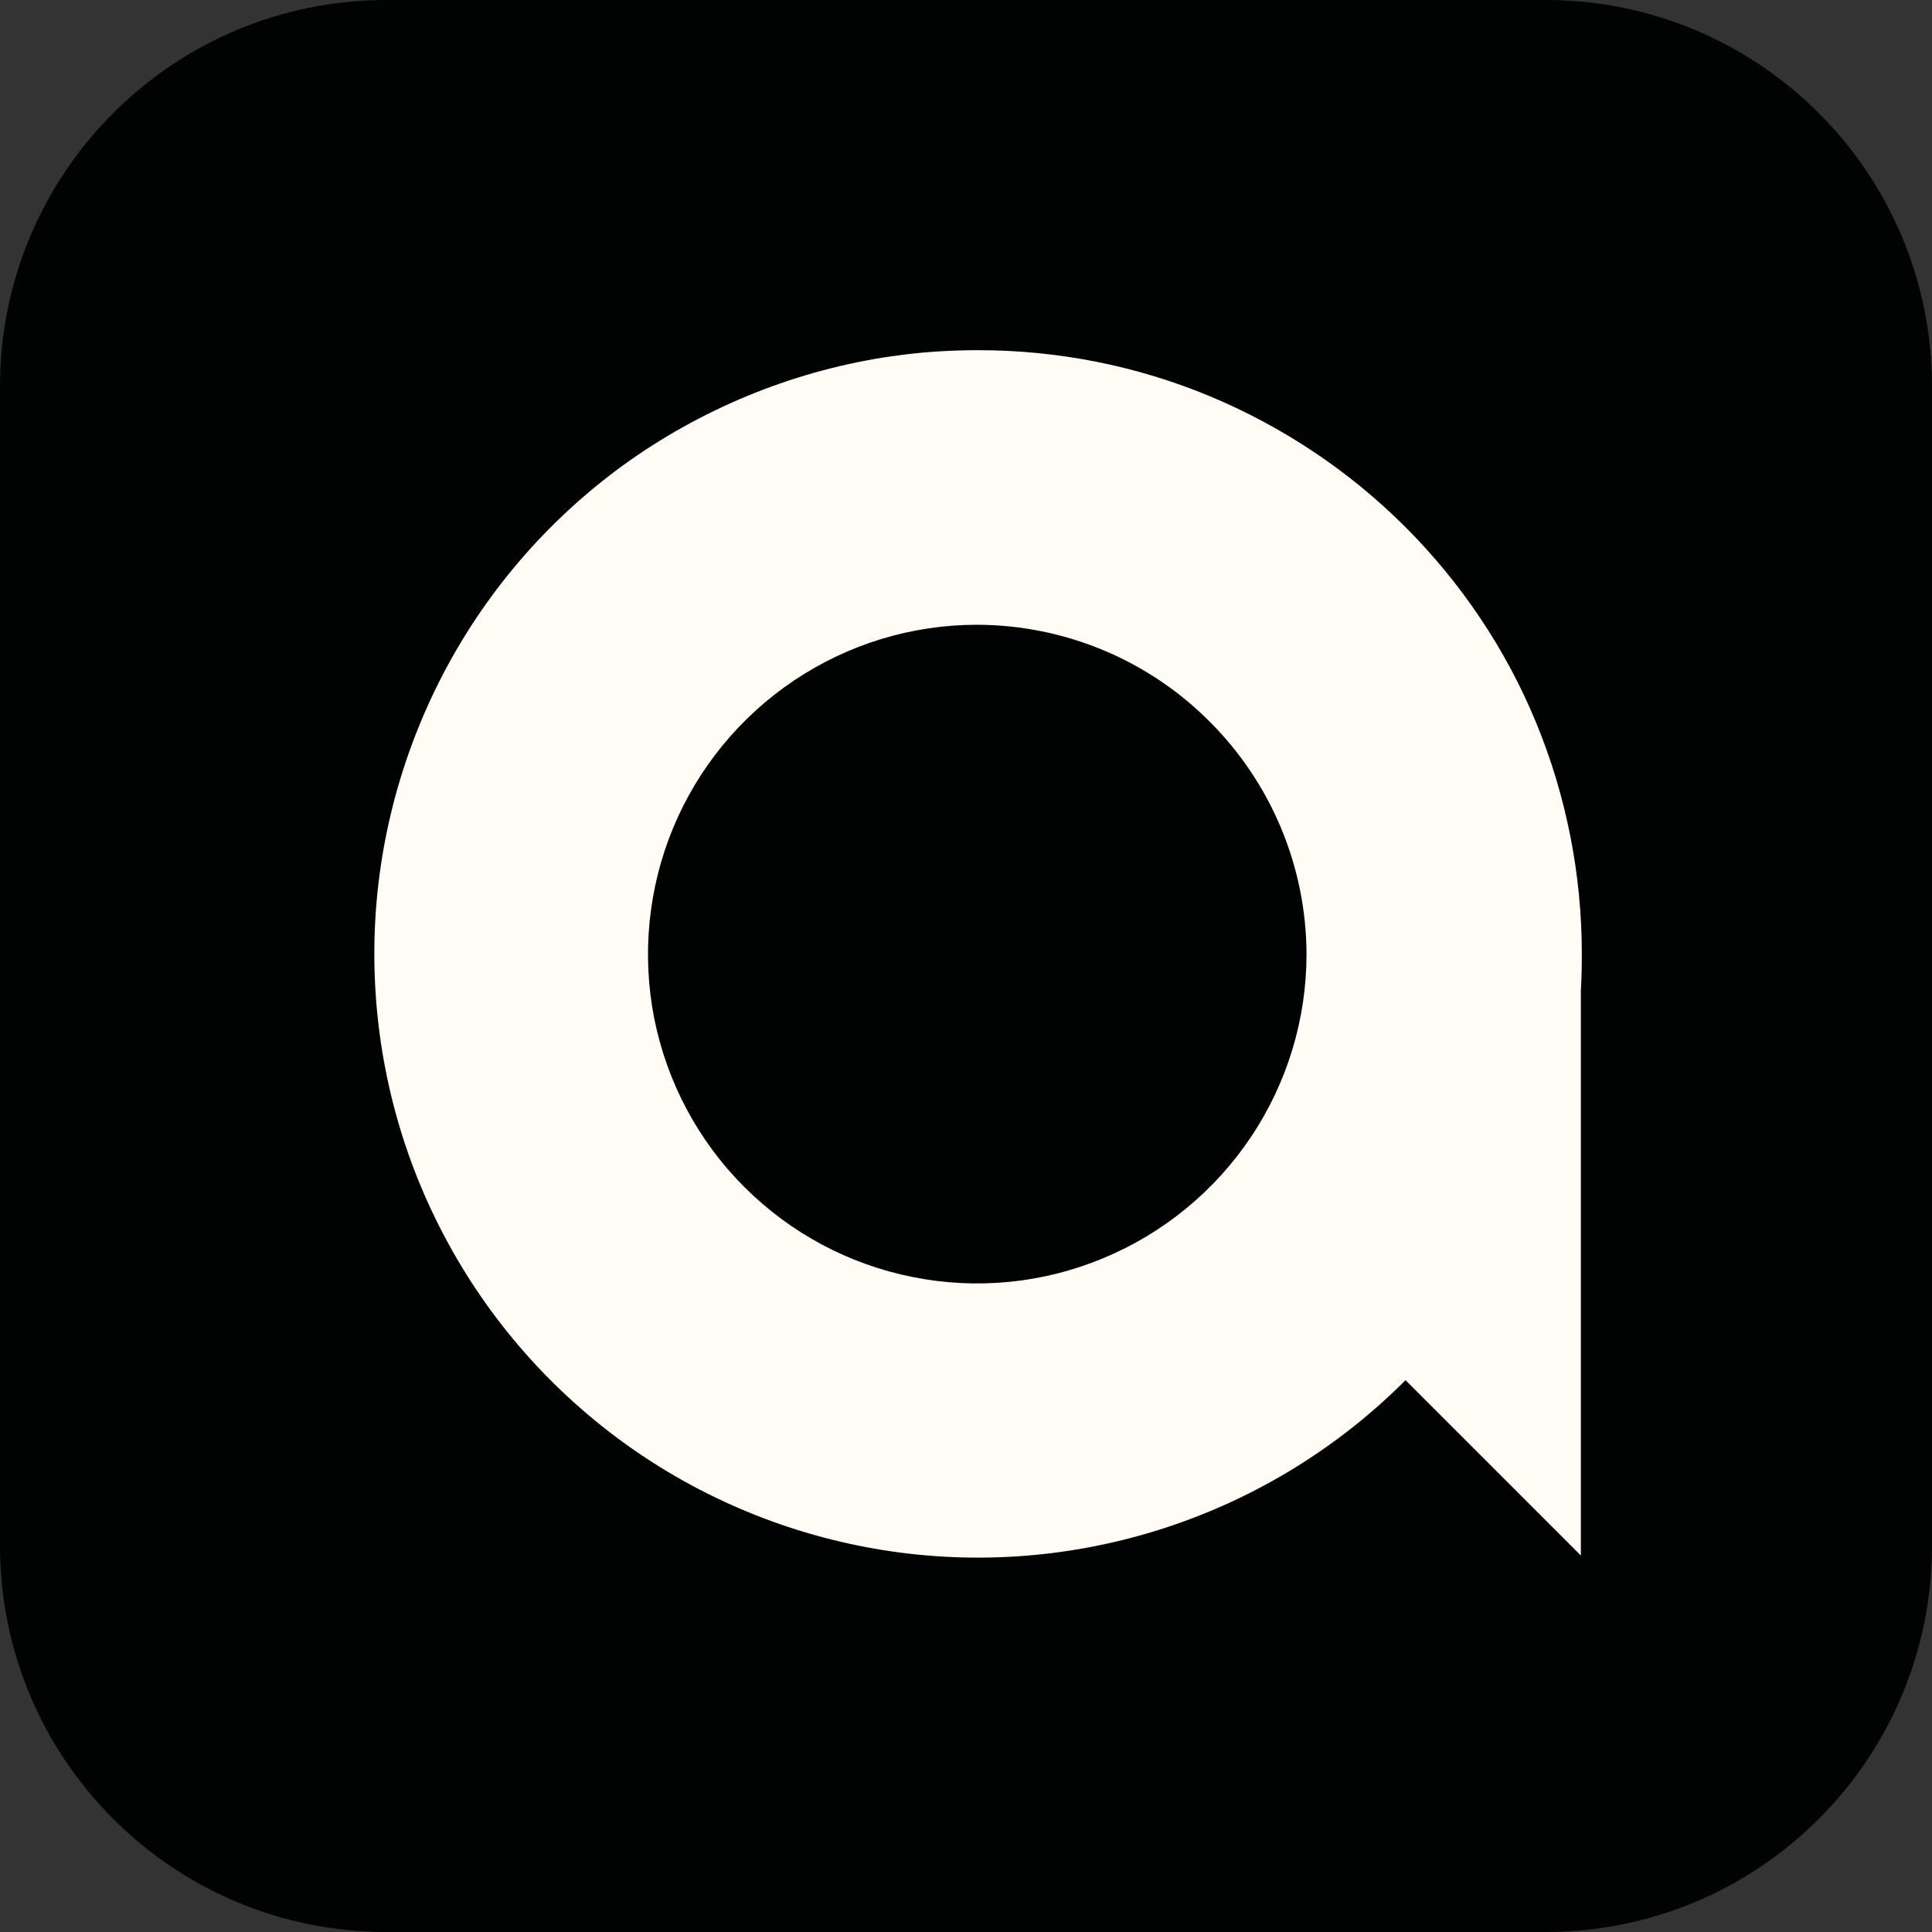
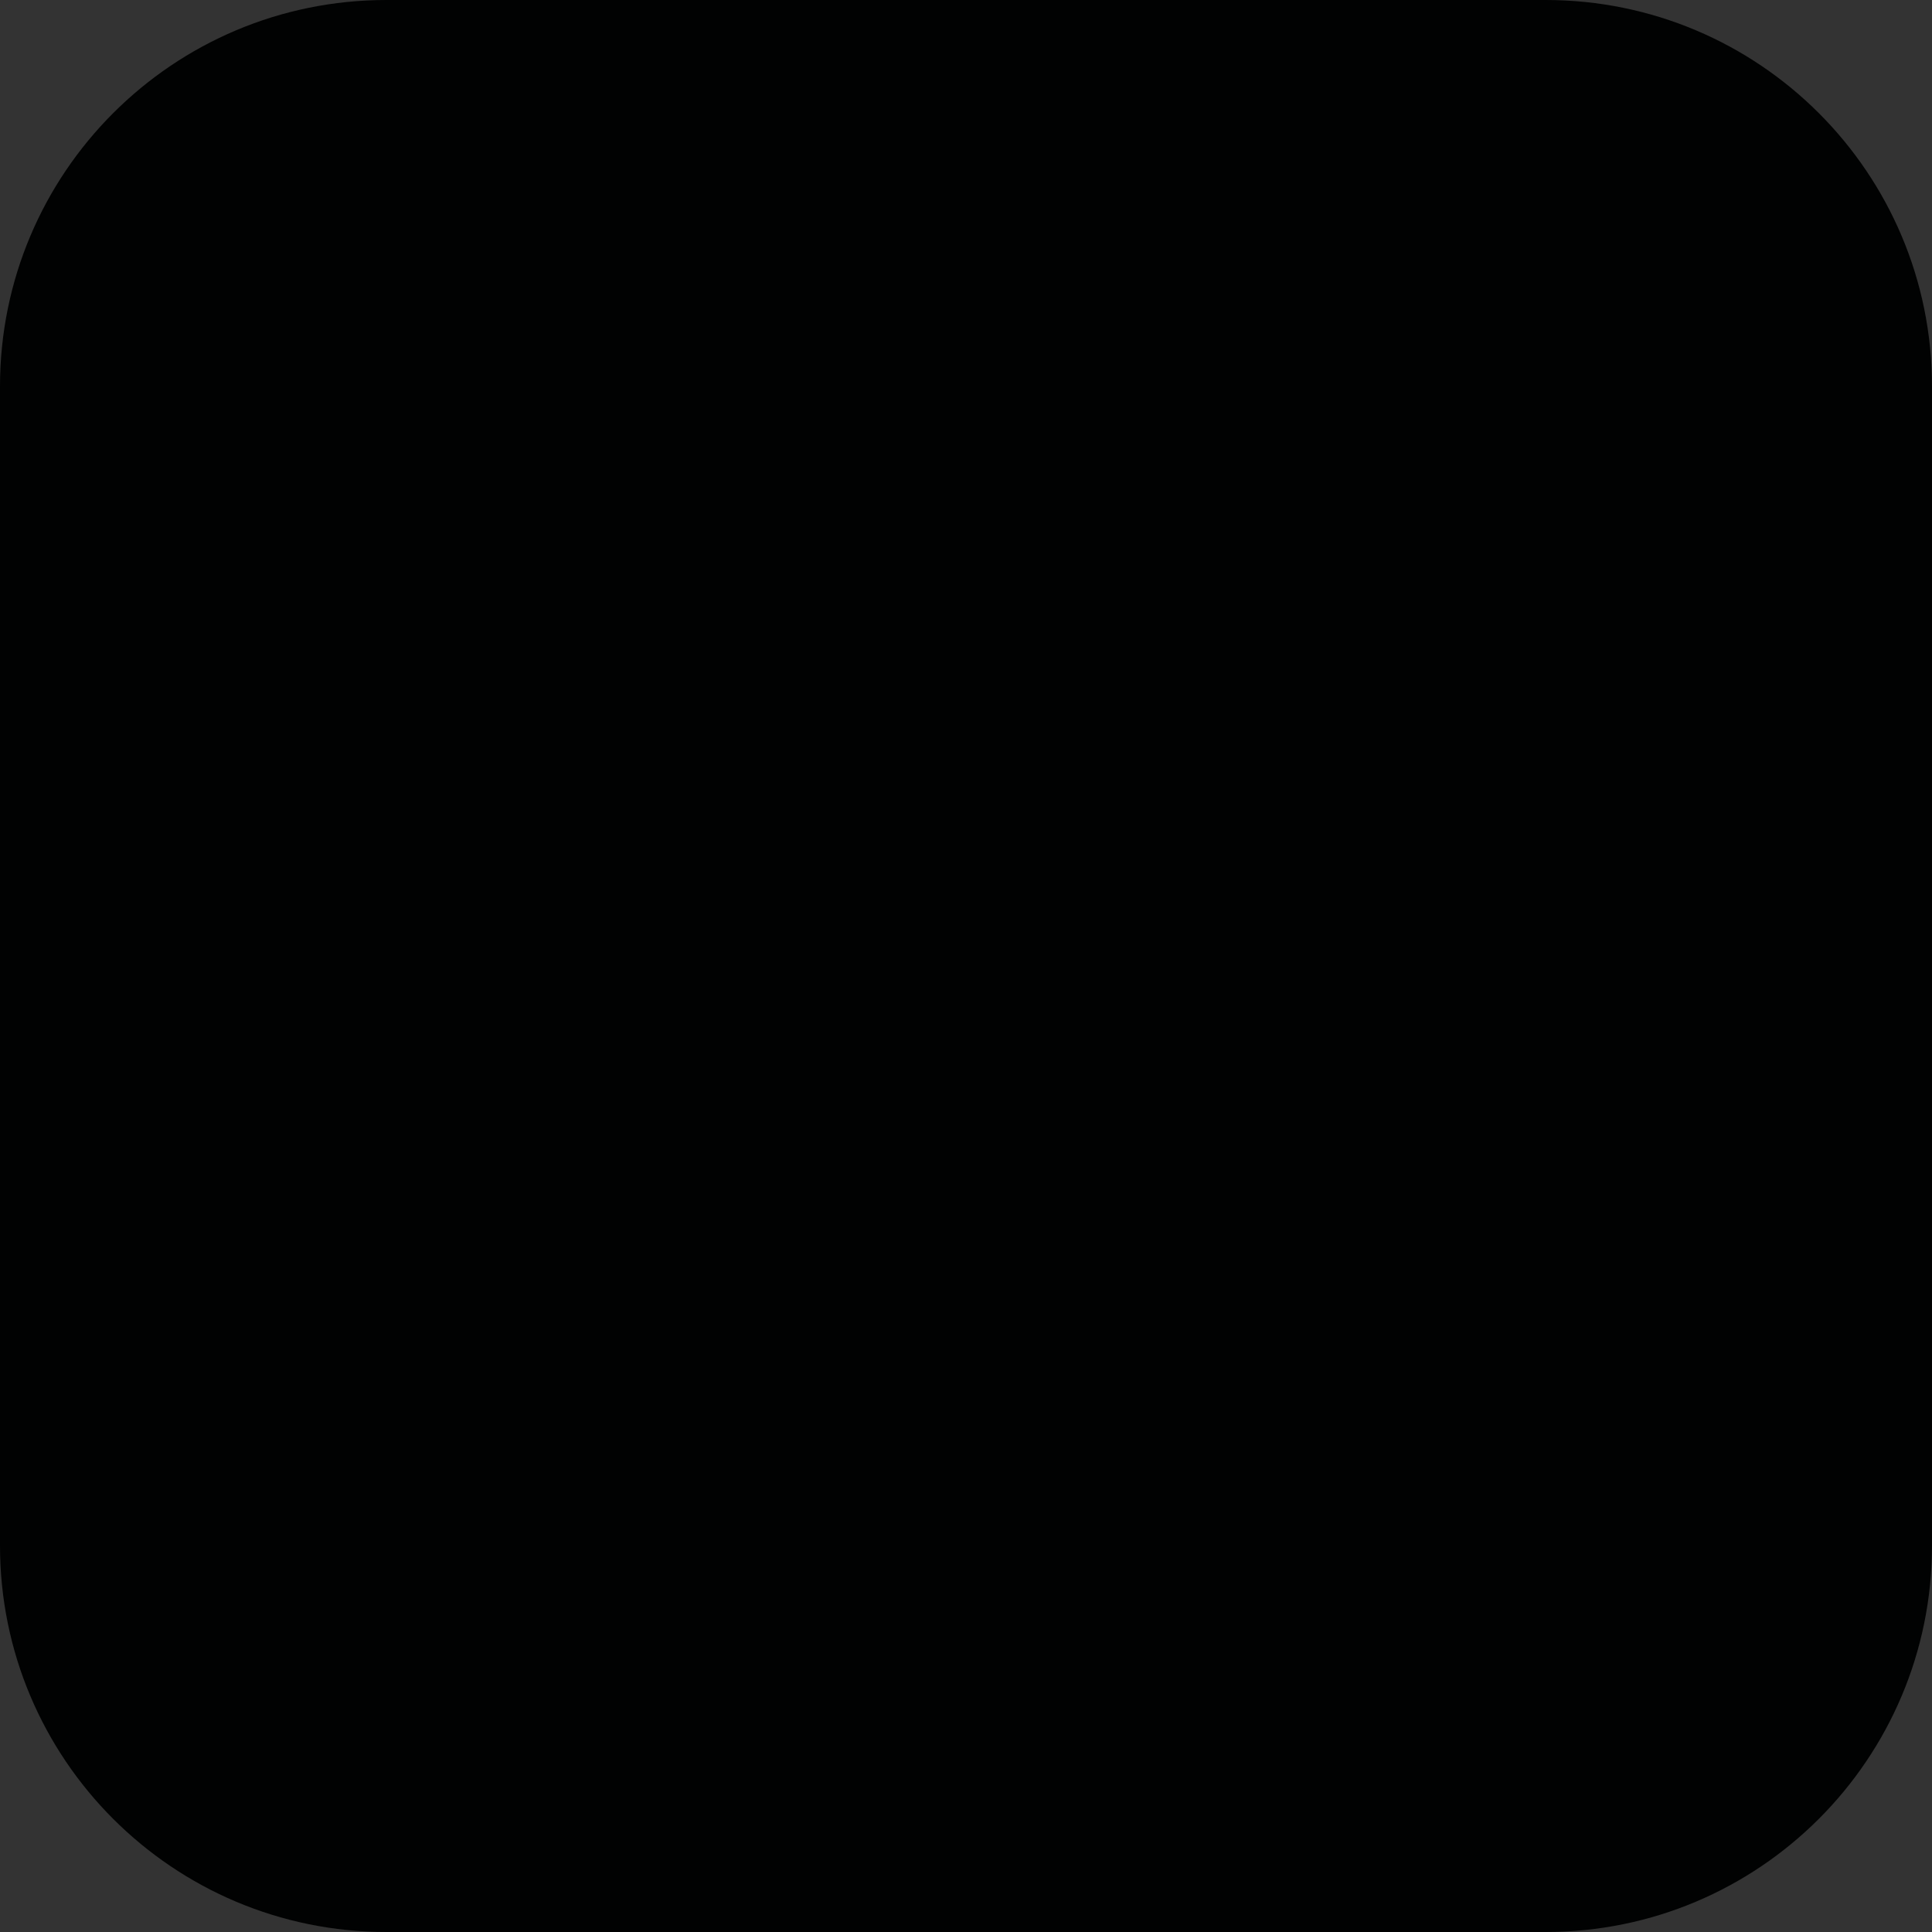
<svg xmlns="http://www.w3.org/2000/svg" version="1.1" id="Layer_1" x="0px" y="0px" viewBox="0 0 80 80" style="enable-background:new 0 0 80 80;" xml:space="preserve">
  <rect x="0" y="0" width="80" height="80" fill="#333333" stroke="none" />
  <style type="text/css">
	.st0{fill:#9C9B9B;}
	.st1{fill:#534193;}
	.st2{fill-rule:evenodd;clip-rule:evenodd;fill:#FFFBF5;}
	.st3{fill:#010202;}
	.st4{fill:#FFFBF5;}
	.st5{fill-rule:evenodd;clip-rule:evenodd;fill:#060606;}
	.st6{fill:#060606;}
	.st7{fill:#FFFFFF;}
</style>
-   <path class="st0" d="M-573.67,260.51h-1.89v-10.12h1.89V260.51z M-566.75,254.85c-0.05,0.07-0.1,0.12-0.15,0.15  c-0.05,0.04-0.12,0.06-0.21,0.06c-0.09,0-0.17-0.03-0.26-0.08c-0.08-0.06-0.18-0.12-0.3-0.18c-0.12-0.07-0.26-0.13-0.42-0.18  c-0.16-0.06-0.36-0.08-0.6-0.08c-0.3,0-0.57,0.06-0.8,0.17c-0.23,0.11-0.42,0.26-0.57,0.47c-0.15,0.21-0.26,0.46-0.34,0.75  c-0.07,0.29-0.11,0.62-0.11,0.99c0,0.38,0.04,0.72,0.12,1.02c0.08,0.3,0.2,0.55,0.36,0.76c0.15,0.2,0.34,0.35,0.56,0.46  c0.22,0.1,0.47,0.15,0.74,0.15s0.5-0.03,0.66-0.1c0.17-0.07,0.32-0.14,0.43-0.22c0.12-0.08,0.22-0.16,0.3-0.22  c0.09-0.07,0.19-0.11,0.29-0.11c0.14,0,0.24,0.05,0.32,0.16l0.5,0.63c-0.19,0.22-0.4,0.41-0.62,0.57c-0.22,0.15-0.46,0.27-0.7,0.36  c-0.24,0.09-0.49,0.15-0.74,0.19c-0.25,0.04-0.5,0.06-0.76,0.06c-0.44,0-0.86-0.08-1.25-0.24c-0.39-0.17-0.73-0.41-1.03-0.73  c-0.29-0.32-0.53-0.7-0.7-1.16c-0.17-0.46-0.25-0.99-0.25-1.57c0-0.53,0.07-1.02,0.22-1.46c0.15-0.45,0.38-0.84,0.67-1.17  c0.29-0.33,0.66-0.59,1.09-0.78c0.43-0.19,0.93-0.28,1.5-0.28c0.54,0,1.01,0.09,1.41,0.26c0.41,0.17,0.77,0.42,1.09,0.74  L-566.75,254.85z M-562.09,253.22c0.53,0,1.02,0.09,1.45,0.26c0.44,0.17,0.81,0.42,1.12,0.74c0.31,0.32,0.55,0.7,0.72,1.16  c0.17,0.46,0.25,0.97,0.25,1.53c0,0.57-0.08,1.08-0.25,1.54c-0.17,0.46-0.41,0.85-0.72,1.17c-0.31,0.32-0.68,0.57-1.12,0.74  c-0.43,0.17-0.92,0.26-1.45,0.26c-0.54,0-1.02-0.09-1.46-0.26c-0.44-0.17-0.81-0.42-1.13-0.74c-0.31-0.32-0.55-0.71-0.72-1.17  c-0.17-0.46-0.25-0.97-0.25-1.54c0-0.56,0.08-1.08,0.25-1.53c0.17-0.46,0.41-0.84,0.72-1.16c0.31-0.32,0.69-0.56,1.13-0.74  C-563.11,253.31-562.62,253.22-562.09,253.22z M-562.09,259.29c0.6,0,1.04-0.2,1.32-0.6c0.29-0.4,0.43-0.99,0.43-1.76  c0-0.77-0.14-1.36-0.43-1.77c-0.28-0.41-0.73-0.61-1.32-0.61c-0.61,0-1.06,0.21-1.35,0.62c-0.29,0.41-0.43,0.99-0.43,1.76  c0,0.77,0.14,1.36,0.43,1.76C-563.14,259.09-562.69,259.29-562.09,259.29z M-555.61,254.21c0.14-0.14,0.3-0.28,0.45-0.4  c0.16-0.13,0.33-0.23,0.51-0.32c0.18-0.09,0.38-0.16,0.58-0.2c0.21-0.05,0.43-0.08,0.67-0.08c0.39,0,0.74,0.07,1.04,0.2  c0.3,0.13,0.56,0.32,0.76,0.56c0.21,0.24,0.36,0.53,0.46,0.86c0.11,0.33,0.16,0.7,0.16,1.1v4.57h-1.73v-4.57  c0-0.44-0.1-0.78-0.3-1.01c-0.2-0.24-0.51-0.36-0.92-0.36c-0.3,0-0.58,0.07-0.84,0.2c-0.26,0.14-0.51,0.32-0.74,0.55v5.19h-1.73  v-7.18h1.06c0.22,0,0.37,0.1,0.44,0.32L-555.61,254.21z" />
+   <path class="st0" d="M-573.67,260.51h-1.89v-10.12h1.89V260.51z M-566.75,254.85c-0.05,0.07-0.1,0.12-0.15,0.15  c-0.05,0.04-0.12,0.06-0.21,0.06c-0.09,0-0.17-0.03-0.26-0.08c-0.08-0.06-0.18-0.12-0.3-0.18c-0.12-0.07-0.26-0.13-0.42-0.18  c-0.16-0.06-0.36-0.08-0.6-0.08c-0.3,0-0.57,0.06-0.8,0.17c-0.23,0.11-0.42,0.26-0.57,0.47c-0.15,0.21-0.26,0.46-0.34,0.75  c-0.07,0.29-0.11,0.62-0.11,0.99c0,0.38,0.04,0.72,0.12,1.02c0.08,0.3,0.2,0.55,0.36,0.76c0.15,0.2,0.34,0.35,0.56,0.46  c0.22,0.1,0.47,0.15,0.74,0.15s0.5-0.03,0.66-0.1c0.17-0.07,0.32-0.14,0.43-0.22c0.12-0.08,0.22-0.16,0.3-0.22  c0.09-0.07,0.19-0.11,0.29-0.11c0.14,0,0.24,0.05,0.32,0.16l0.5,0.63c-0.19,0.22-0.4,0.41-0.62,0.57c-0.22,0.15-0.46,0.27-0.7,0.36  c-0.24,0.09-0.49,0.15-0.74,0.19c-0.25,0.04-0.5,0.06-0.76,0.06c-0.44,0-0.86-0.08-1.25-0.24c-0.39-0.17-0.73-0.41-1.03-0.73  c-0.29-0.32-0.53-0.7-0.7-1.16c-0.17-0.46-0.25-0.99-0.25-1.57c0-0.53,0.07-1.02,0.22-1.46c0.15-0.45,0.38-0.84,0.67-1.17  c0.29-0.33,0.66-0.59,1.09-0.78c0.43-0.19,0.93-0.28,1.5-0.28c0.54,0,1.01,0.09,1.41,0.26c0.41,0.17,0.77,0.42,1.09,0.74  L-566.75,254.85z M-562.09,253.22c0.53,0,1.02,0.09,1.45,0.26c0.44,0.17,0.81,0.42,1.12,0.74c0.31,0.32,0.55,0.7,0.72,1.16  c0.17,0.46,0.25,0.97,0.25,1.53c-0.17,0.46-0.41,0.85-0.72,1.17c-0.31,0.32-0.68,0.57-1.12,0.74  c-0.43,0.17-0.92,0.26-1.45,0.26c-0.54,0-1.02-0.09-1.46-0.26c-0.44-0.17-0.81-0.42-1.13-0.74c-0.31-0.32-0.55-0.71-0.72-1.17  c-0.17-0.46-0.25-0.97-0.25-1.54c0-0.56,0.08-1.08,0.25-1.53c0.17-0.46,0.41-0.84,0.72-1.16c0.31-0.32,0.69-0.56,1.13-0.74  C-563.11,253.31-562.62,253.22-562.09,253.22z M-562.09,259.29c0.6,0,1.04-0.2,1.32-0.6c0.29-0.4,0.43-0.99,0.43-1.76  c0-0.77-0.14-1.36-0.43-1.77c-0.28-0.41-0.73-0.61-1.32-0.61c-0.61,0-1.06,0.21-1.35,0.62c-0.29,0.41-0.43,0.99-0.43,1.76  c0,0.77,0.14,1.36,0.43,1.76C-563.14,259.09-562.69,259.29-562.09,259.29z M-555.61,254.21c0.14-0.14,0.3-0.28,0.45-0.4  c0.16-0.13,0.33-0.23,0.51-0.32c0.18-0.09,0.38-0.16,0.58-0.2c0.21-0.05,0.43-0.08,0.67-0.08c0.39,0,0.74,0.07,1.04,0.2  c0.3,0.13,0.56,0.32,0.76,0.56c0.21,0.24,0.36,0.53,0.46,0.86c0.11,0.33,0.16,0.7,0.16,1.1v4.57h-1.73v-4.57  c0-0.44-0.1-0.78-0.3-1.01c-0.2-0.24-0.51-0.36-0.92-0.36c-0.3,0-0.58,0.07-0.84,0.2c-0.26,0.14-0.51,0.32-0.74,0.55v5.19h-1.73  v-7.18h1.06c0.22,0,0.37,0.1,0.44,0.32L-555.61,254.21z" />
  <path class="st1" d="M-560.69,274.51h48c8.84,0,16,7.16,16,16v48c0,8.84-7.16,16-16,16h-48c-8.84,0-16-7.16-16-16v-48  C-576.69,281.68-569.52,274.51-560.69,274.51z" />
  <path class="st2" d="M-511.73,339.43v-23.41c0.03-0.5,0.04-1,0.04-1.51c0-3.28-0.64-6.54-1.89-9.57c-1.25-3.03-3.1-5.79-5.42-8.11  c-2.32-2.32-5.08-4.16-8.11-5.42c-3.03-1.25-6.29-1.9-9.57-1.89c-1.05,0-2.09,0.06-3.13,0.19l-0.13,0.02l0,0  c-0.07,0.01-0.15,0.02-0.22,0.03h-0.02c-0.04,0.01-0.08,0.01-0.12,0.02c-0.09,0.01-0.19,0.03-0.28,0.04  c-3.9,0.62-7.59,2.15-10.79,4.46c-3.19,2.32-5.79,5.36-7.58,8.88c-1.79,3.52-2.73,7.41-2.73,11.35c0,3.95,0.93,7.84,2.72,11.35  c1.79,3.52,4.39,6.56,7.58,8.88c3.19,2.32,6.89,3.85,10.79,4.47c3.9,0.62,7.89,0.3,11.64-0.92c3.75-1.22,7.16-3.31,9.95-6.1  l0.02-0.02L-511.73,339.43z M-525.39,322.09c1.5-2.24,2.3-4.88,2.3-7.58c-0.01-3.61-1.45-7.07-4.01-9.63  c-2.55-2.55-6.01-3.99-9.63-4.01c-2.7,0-5.33,0.8-7.57,2.3c-2.24,1.5-3.99,3.63-5.02,6.12c-1.03,2.49-1.3,5.23-0.78,7.88  c0.53,2.64,1.82,5.07,3.73,6.98c1.91,1.91,4.34,3.21,6.98,3.73c2.64,0.53,5.39,0.26,7.88-0.78  C-529.02,326.08-526.89,324.34-525.39,322.09z" />
  <path class="st3" d="M-560.69,378.51h48c8.84,0,16,7.16,16,16v48c0,8.84-7.16,16-16,16h-48c-8.84,0-16-7.16-16-16v-48  C-576.69,385.68-569.52,378.51-560.69,378.51z" />
  <path class="st2" d="M-511.73,443.43v-23.41c0.03-0.5,0.04-1,0.04-1.51c0-3.28-0.64-6.54-1.89-9.57c-1.25-3.04-3.1-5.79-5.42-8.11  c-2.32-2.32-5.08-4.16-8.11-5.42c-3.03-1.26-6.29-1.9-9.57-1.9c-1.05,0-2.09,0.06-3.13,0.19l-0.13,0.02h0  c-0.07,0.01-0.15,0.02-0.22,0.03h-0.02c-0.04,0.01-0.08,0.01-0.12,0.02c-0.09,0.01-0.19,0.03-0.28,0.04  c-3.9,0.62-7.59,2.15-10.79,4.46c-3.19,2.32-5.79,5.36-7.58,8.88c-1.79,3.52-2.73,7.41-2.73,11.35c0,3.95,0.93,7.84,2.72,11.35  c1.79,3.52,4.39,6.56,7.58,8.88c3.19,2.32,6.89,3.85,10.79,4.47c3.9,0.62,7.89,0.3,11.64-0.92c3.75-1.22,7.16-3.31,9.95-6.1  l0.02-0.02L-511.73,443.43z M-525.39,426.09c1.5-2.24,2.3-4.88,2.3-7.58c-0.01-3.61-1.45-7.07-4.01-9.63  c-2.55-2.55-6.01-3.99-9.63-4.01c-2.7,0-5.33,0.8-7.57,2.3c-2.24,1.5-3.99,3.63-5.02,6.12c-1.03,2.49-1.3,5.23-0.78,7.88  c0.53,2.65,1.82,5.08,3.73,6.98c1.91,1.91,4.34,3.21,6.98,3.73c2.64,0.53,5.39,0.26,7.88-0.78  C-529.02,430.08-526.89,428.34-525.39,426.09z" />
  <path class="st4" d="M-560.69,482.51h48c8.84,0,16,7.16,16,16v48c0,8.84-7.16,16-16,16h-48c-8.84,0-16-7.16-16-16v-48  C-576.69,489.68-569.52,482.51-560.69,482.51z" />
  <path class="st5" d="M-511.73,547.43v-23.41c0.03-0.5,0.04-1,0.04-1.51c0-3.28-0.64-6.54-1.89-9.57c-1.25-3.04-3.1-5.79-5.42-8.11  c-2.32-2.32-5.08-4.16-8.11-5.42c-3.03-1.26-6.29-1.9-9.57-1.9c-1.05,0-2.09,0.06-3.13,0.19l-0.13,0.02h0  c-0.07,0.01-0.15,0.02-0.22,0.03h-0.02c-0.04,0.01-0.08,0.01-0.12,0.02c-0.09,0.01-0.19,0.03-0.28,0.04  c-3.9,0.62-7.59,2.15-10.79,4.46c-3.19,2.32-5.79,5.36-7.58,8.88c-1.79,3.52-2.73,7.41-2.73,11.35c0,3.95,0.93,7.84,2.72,11.35  c1.79,3.52,4.39,6.56,7.58,8.88c3.19,2.32,6.89,3.85,10.79,4.47c3.9,0.62,7.89,0.3,11.64-0.92c3.75-1.22,7.16-3.31,9.95-6.1  l0.02-0.02L-511.73,547.43z M-525.39,530.09c1.5-2.24,2.3-4.88,2.3-7.58c-0.01-3.61-1.45-7.07-4.01-9.63  c-2.55-2.56-6.01-4-9.63-4.01c-2.7,0-5.33,0.8-7.57,2.3c-2.24,1.5-3.99,3.63-5.02,6.12c-1.03,2.49-1.3,5.23-0.78,7.88  c0.53,2.65,1.82,5.08,3.73,6.98c1.91,1.91,4.34,3.21,6.98,3.73c2.64,0.53,5.39,0.26,7.88-0.78  C-529.02,534.08-526.89,532.34-525.39,530.09z" />
  <path class="st0" d="M-418.09,250.39l-3.14,10.12h-1.7l-2.21-6.92c-0.06-0.17-0.12-0.37-0.17-0.62c-0.03,0.12-0.06,0.23-0.08,0.33  c-0.03,0.1-0.06,0.2-0.09,0.29l-2.23,6.92h-1.71l-3.14-10.12h1.57c0.16,0,0.3,0.04,0.41,0.12c0.11,0.07,0.19,0.18,0.22,0.31  l1.72,6.06c0.04,0.15,0.07,0.31,0.1,0.49c0.04,0.17,0.08,0.35,0.11,0.55c0.04-0.2,0.08-0.38,0.12-0.55c0.05-0.17,0.1-0.33,0.15-0.48  l1.99-6.06c0.04-0.11,0.11-0.21,0.22-0.29c0.11-0.09,0.25-0.13,0.41-0.13h0.55c0.16,0,0.3,0.04,0.4,0.12s0.18,0.18,0.23,0.31  l1.98,6.06c0.1,0.29,0.19,0.62,0.27,1c0.06-0.37,0.13-0.7,0.2-1l1.72-6.06c0.03-0.12,0.1-0.22,0.21-0.3  c0.12-0.08,0.25-0.13,0.41-0.13H-418.09z M-414.79,253.22c0.53,0,1.01,0.09,1.45,0.26c0.44,0.17,0.81,0.42,1.12,0.74  c0.31,0.32,0.55,0.7,0.72,1.16c0.17,0.46,0.25,0.97,0.25,1.53c0,0.57-0.08,1.08-0.25,1.54c-0.17,0.46-0.41,0.85-0.72,1.17  c-0.31,0.32-0.68,0.57-1.12,0.74c-0.43,0.17-0.92,0.26-1.45,0.26c-0.54,0-1.02-0.09-1.46-0.26c-0.44-0.17-0.81-0.42-1.13-0.74  c-0.31-0.32-0.55-0.71-0.72-1.17c-0.17-0.46-0.25-0.97-0.25-1.54c0-0.56,0.08-1.08,0.25-1.53c0.17-0.46,0.41-0.84,0.72-1.16  c0.31-0.32,0.69-0.56,1.13-0.74C-415.82,253.31-415.33,253.22-414.79,253.22z M-414.79,259.29c0.6,0,1.04-0.2,1.32-0.6  c0.29-0.4,0.43-0.99,0.43-1.76c0-0.77-0.14-1.36-0.43-1.77c-0.28-0.41-0.73-0.61-1.32-0.61c-0.61,0-1.06,0.21-1.35,0.62  c-0.29,0.41-0.43,0.99-0.43,1.76c0,0.77,0.15,1.36,0.43,1.76C-415.85,259.09-415.4,259.29-414.79,259.29z M-408.3,254.58  c0.22-0.43,0.49-0.77,0.8-1.01c0.31-0.25,0.67-0.37,1.09-0.37c0.33,0,0.6,0.07,0.8,0.22l-0.11,1.29c-0.02,0.08-0.06,0.14-0.11,0.18  c-0.04,0.03-0.1,0.05-0.18,0.05c-0.07,0-0.17-0.01-0.31-0.04c-0.14-0.02-0.27-0.03-0.4-0.03c-0.19,0-0.36,0.03-0.51,0.08  c-0.15,0.06-0.28,0.14-0.41,0.24c-0.12,0.1-0.22,0.23-0.32,0.38c-0.09,0.15-0.17,0.32-0.25,0.51v4.42h-1.73v-7.18h1.02  c0.18,0,0.3,0.03,0.37,0.1c0.07,0.06,0.12,0.17,0.14,0.34L-408.3,254.58z M-400.39,255.17c-0.2-0.24-0.41-0.41-0.64-0.5  c-0.23-0.1-0.48-0.15-0.74-0.15c-0.26,0-0.5,0.05-0.71,0.15c-0.21,0.1-0.39,0.25-0.54,0.45c-0.15,0.2-0.26,0.45-0.34,0.76  c-0.08,0.3-0.12,0.66-0.12,1.08c0,0.42,0.03,0.78,0.1,1.07c0.07,0.29,0.17,0.53,0.29,0.71c0.13,0.18,0.28,0.32,0.46,0.4  c0.18,0.08,0.39,0.12,0.61,0.12c0.36,0,0.67-0.07,0.92-0.22c0.25-0.15,0.49-0.36,0.71-0.64V255.17z M-398.66,250.11v10.4h-1.06  c-0.23,0-0.37-0.1-0.43-0.32l-0.15-0.69c-0.29,0.33-0.62,0.6-1,0.8c-0.37,0.21-0.81,0.31-1.31,0.31c-0.39,0-0.75-0.08-1.08-0.24  c-0.33-0.16-0.61-0.4-0.85-0.71c-0.23-0.31-0.42-0.7-0.55-1.15c-0.13-0.46-0.19-0.98-0.19-1.57c0-0.53,0.07-1.03,0.22-1.48  c0.14-0.46,0.35-0.85,0.62-1.19c0.27-0.34,0.6-0.6,0.97-0.78c0.38-0.19,0.8-0.29,1.27-0.29c0.4,0,0.74,0.06,1.03,0.19  c0.28,0.13,0.54,0.3,0.76,0.51v-3.79H-398.66z M-396.96,260.51v-7.18h1.06c0.22,0,0.37,0.1,0.44,0.32l0.11,0.53  c0.13-0.14,0.26-0.27,0.39-0.38c0.14-0.12,0.29-0.22,0.44-0.3c0.16-0.08,0.33-0.15,0.5-0.2c0.18-0.05,0.38-0.08,0.6-0.08  c0.45,0,0.82,0.12,1.11,0.37c0.29,0.24,0.51,0.57,0.66,0.97c0.11-0.24,0.25-0.44,0.42-0.61c0.17-0.17,0.35-0.31,0.55-0.42  c0.2-0.11,0.41-0.19,0.64-0.24c0.23-0.05,0.46-0.08,0.69-0.08c0.4,0,0.75,0.06,1.06,0.18c0.31,0.12,0.57,0.3,0.78,0.53  c0.21,0.23,0.37,0.52,0.48,0.85c0.11,0.34,0.17,0.72,0.17,1.15v4.57h-1.73v-4.57c0-0.46-0.1-0.8-0.3-1.03  c-0.2-0.23-0.49-0.35-0.88-0.35c-0.18,0-0.34,0.03-0.5,0.09c-0.15,0.06-0.28,0.15-0.4,0.27c-0.11,0.11-0.2,0.25-0.27,0.43  s-0.1,0.37-0.1,0.6v4.57h-1.74v-4.57c0-0.48-0.1-0.83-0.29-1.05c-0.19-0.22-0.47-0.33-0.85-0.33c-0.25,0-0.49,0.06-0.71,0.19  c-0.21,0.12-0.42,0.29-0.6,0.5v5.26H-396.96z M-381.43,257.45c-0.5,0.02-0.92,0.07-1.26,0.13c-0.34,0.06-0.61,0.14-0.82,0.24  c-0.2,0.1-0.35,0.21-0.44,0.34c-0.09,0.13-0.13,0.27-0.13,0.43c0,0.3,0.09,0.52,0.27,0.65c0.18,0.13,0.42,0.2,0.71,0.2  c0.35,0,0.66-0.06,0.92-0.19c0.26-0.13,0.52-0.33,0.76-0.59V257.45z M-385.39,254.33c0.83-0.76,1.82-1.13,2.98-1.13  c0.42,0,0.8,0.07,1.13,0.21c0.33,0.14,0.61,0.33,0.84,0.57c0.23,0.24,0.4,0.53,0.52,0.88c0.12,0.34,0.18,0.71,0.18,1.12v4.54h-0.78  c-0.16,0-0.29-0.02-0.38-0.07c-0.09-0.05-0.16-0.15-0.21-0.3l-0.15-0.52c-0.18,0.16-0.36,0.31-0.53,0.43  c-0.17,0.12-0.35,0.22-0.54,0.31c-0.19,0.08-0.39,0.15-0.6,0.19c-0.21,0.05-0.44,0.07-0.7,0.07c-0.3,0-0.58-0.04-0.84-0.12  c-0.26-0.08-0.48-0.21-0.67-0.37c-0.19-0.16-0.33-0.37-0.43-0.61c-0.1-0.24-0.15-0.52-0.15-0.85c0-0.18,0.03-0.36,0.09-0.54  c0.06-0.18,0.16-0.35,0.29-0.52c0.14-0.16,0.32-0.32,0.54-0.46c0.22-0.14,0.49-0.27,0.81-0.38c0.32-0.11,0.7-0.19,1.12-0.26  c0.42-0.07,0.91-0.11,1.46-0.13v-0.42c0-0.48-0.1-0.84-0.31-1.06c-0.21-0.23-0.5-0.35-0.89-0.35c-0.28,0-0.51,0.03-0.7,0.1  c-0.18,0.07-0.34,0.14-0.48,0.22c-0.14,0.08-0.27,0.15-0.38,0.22c-0.11,0.07-0.24,0.1-0.38,0.1c-0.12,0-0.22-0.03-0.31-0.09  c-0.08-0.07-0.15-0.14-0.2-0.22L-385.39,254.33z M-376.49,254.58c0.22-0.43,0.49-0.77,0.8-1.01c0.31-0.25,0.67-0.37,1.09-0.37  c0.33,0,0.6,0.07,0.8,0.22l-0.11,1.29c-0.02,0.08-0.06,0.14-0.11,0.18c-0.04,0.03-0.1,0.05-0.17,0.05c-0.07,0-0.18-0.01-0.32-0.04  c-0.14-0.02-0.27-0.03-0.4-0.03c-0.19,0-0.36,0.03-0.51,0.08c-0.15,0.06-0.29,0.14-0.41,0.24c-0.12,0.1-0.22,0.23-0.32,0.38  c-0.09,0.15-0.17,0.32-0.25,0.51v4.42h-1.73v-7.18h1.01c0.18,0,0.3,0.03,0.37,0.1c0.07,0.06,0.12,0.17,0.14,0.34L-376.49,254.58z   M-371.17,250.11v5.96h0.32c0.12,0,0.21-0.01,0.27-0.04c0.07-0.03,0.14-0.1,0.21-0.19l1.79-2.2c0.08-0.1,0.16-0.17,0.24-0.22  c0.09-0.05,0.21-0.08,0.36-0.08h1.58l-2.23,2.67c-0.16,0.21-0.33,0.37-0.52,0.48c0.1,0.07,0.18,0.15,0.26,0.24  c0.08,0.09,0.15,0.19,0.22,0.3l2.39,3.49h-1.56c-0.13,0-0.25-0.02-0.35-0.06c-0.1-0.05-0.18-0.13-0.24-0.24l-1.83-2.72  c-0.07-0.11-0.13-0.18-0.2-0.21c-0.07-0.03-0.17-0.05-0.32-0.05h-0.39v3.29h-1.73v-10.4H-371.17z" />
  <rect x="-432.69" y="274.51" class="st6" width="300" height="154" />
  <path class="st4" d="M-354,349.01c0,1.83-0.54,3.61-1.55,5.13c-1.01,1.52-2.45,2.7-4.13,3.4s-3.53,0.88-5.31,0.53  c-1.78-0.36-3.42-1.24-4.71-2.53c-1.29-1.29-2.16-2.94-2.52-4.73c-0.35-1.79-0.17-3.65,0.52-5.34c0.7-1.69,1.87-3.13,3.39-4.14  c1.51-1.01,3.29-1.56,5.11-1.56c2.44,0.01,4.77,0.98,6.49,2.71C-354.98,344.22-354.01,346.57-354,349.01z" />
  <path class="st4" d="M-338.65,348.4c-0.31-13.33-11.17-24.03-24.51-24.03c-13.54,0-24.52,11.02-24.52,24.63  c0,1.63,0.16,3.26,0.48,4.86c0.02,0.1,0.04,0.21,0.06,0.31c0.04,0.18,0.08,0.36,0.12,0.54c0.01,0.03,0.02,0.07,0.02,0.1  c0.01,0.06,0.03,0.12,0.04,0.17c0.01,0.03,0.01,0.06,0.02,0.09c0.02,0.07,0.04,0.14,0.05,0.21c0.01,0.04,0.02,0.07,0.03,0.1  c0.01,0.04,0.02,0.08,0.03,0.12c0.02,0.08,0.04,0.16,0.07,0.24c0.05,0.2,0.11,0.39,0.17,0.58c0.05,0.16,0.1,0.31,0.15,0.47  c3.25,9.78,12.44,16.83,23.27,16.83c6.26,0.01,12.29-2.4,16.83-6.72v6.74c0,3.35-0.98,6.62-2.83,9.4c-1.85,2.78-4.48,4.96-7.55,6.24  c-3.08,1.28-6.46,1.62-9.73,0.98c-3.27-0.65-6.27-2.26-8.63-4.62l-5.42,5.44c2.27,2.28,4.97,4.09,7.94,5.32  c2.97,1.23,6.15,1.86,9.37,1.86c12.51,0,22.82-9.4,24.33-21.55c0.13-1.02,0.19-2.05,0.19-3.08v-23.53c0.02-0.37,0.02-0.74,0.03-1.12  C-338.65,348.79-338.65,348.59-338.65,348.4z M-346.31,349.41c0,0.21-0.01,0.42-0.02,0.62v15.86l-4.9-4.92l-0.01,0.01  c-1.95,1.96-4.36,3.41-7,4.22s-5.44,0.95-8.15,0.42c-2.71-0.53-5.25-1.72-7.4-3.47c-2.14-1.75-3.83-4-4.91-6.55  c-0.32-0.75-0.58-1.52-0.78-2.3c-0.01-0.03-0.01-0.05-0.02-0.08l-0.01-0.03l-0.03-0.11c-0.01-0.03-0.01-0.06-0.02-0.08l0-0.01  l-0.01-0.06l-0.01-0.05c-0.01-0.03-0.01-0.06-0.02-0.09c0-0.01,0-0.01,0-0.02c0-0.02-0.01-0.04-0.01-0.06  c-0.02-0.11-0.05-0.22-0.07-0.33c0-0.01-0.01-0.02-0.01-0.04c-0.01-0.05-0.02-0.11-0.03-0.16c-0.2-1.05-0.3-2.12-0.3-3.18  c0-4.08,1.47-8.02,4.13-11.1c2.66-3.08,6.34-5.09,10.36-5.66c4.02-0.57,8.11,0.33,11.52,2.55c3.41,2.21,5.91,5.59,7.04,9.51  c0.01,0.04,0.03,0.09,0.04,0.13c0.01,0.04,0.02,0.07,0.03,0.11c0.02,0.07,0.04,0.13,0.05,0.2c0.33,1.26,0.51,2.56,0.54,3.86  c0,0.14,0.01,0.29,0.01,0.43C-346.3,349.14-346.31,349.28-346.31,349.41z" />
  <path class="st4" d="M-379.53,353.07c-0.01-0.03-0.01-0.06-0.02-0.08l0-0.01l-0.01-0.06l-0.01-0.05c0.03,0.11,0.05,0.23,0.08,0.34  l-0.01-0.03L-379.53,353.07z M-379.5,353.21c0.01,0.03,0.01,0.05,0.02,0.08C-379.49,353.26-379.49,353.23-379.5,353.21  L-379.5,353.21z" />
  <path class="st4" d="M-295.15,365.88v7.7h-19c-13.54,0-24.52-11.02-24.52-24.62v-36.94h7.66v12.31h16.86v7.7h-16.86v16.93  c0,2.22,0.43,4.43,1.28,6.48c0.85,2.05,2.09,3.92,3.65,5.49c1.57,1.57,3.43,2.82,5.47,3.67c2.05,0.85,4.24,1.29,6.45,1.28H-295.15z" />
  <path class="st4" d="M-253.46,348.95v24.62h-7.66v-24.62c0-4.49-1.78-8.8-4.94-11.97c-3.16-3.17-7.45-4.96-11.92-4.96  s-8.76,1.78-11.92,4.96c-3.16,3.17-4.94,7.48-4.94,11.97v24.62h-7.66v-61.56h7.66v19.05c4.55-4.34,10.58-6.75,16.86-6.74  C-264.44,324.33-253.46,335.35-253.46,348.95z" />
  <path class="st4" d="M-204.42,349.01c0-0.02,0-0.04,0-0.06c0-2.59-0.4-5.17-1.2-7.63c-3.2-9.86-12.43-16.99-23.32-16.99  c-13.54,0-24.52,11.03-24.52,24.63s10.98,24.62,24.52,24.62c3.22,0,6.41-0.63,9.39-1.87c2.98-1.24,5.68-3.05,7.95-5.35l-5.42-5.44  c-2.35,2.37-5.35,3.98-8.62,4.64c-3.27,0.66-6.65,0.33-9.73-0.95c-3.08-1.27-5.71-3.44-7.57-6.21c-1.86-2.78-2.85-6.05-2.86-9.39  H-204.42z M-244,341.32c1.41-2.79,3.56-5.14,6.22-6.78c2.66-1.64,5.71-2.51,8.83-2.51c3.12,0,6.18,0.87,8.83,2.51  c2.66,1.64,4.81,3.99,6.22,6.78H-244z" />
  <path class="st4" d="M-162.69,331.54l-5.42,5.44c-2.36-2.37-5.36-3.99-8.63-4.64c-3.27-0.66-6.66-0.32-9.74,0.96  c-3.08,1.28-5.72,3.45-7.57,6.24c-1.85,2.79-2.84,6.06-2.84,9.41v24.62h-7.66v-24.62c0-4.87,1.44-9.63,4.13-13.68  c2.69-4.05,6.52-7.21,11-9.07c4.48-1.86,9.41-2.35,14.17-1.4C-170.49,325.75-166.12,328.1-162.69,331.54z" />
  <rect x="-432.69" y="438.51" class="st7" width="300" height="154" />
  <path class="st6" d="M-354,513.01c0,1.83-0.54,3.61-1.55,5.13c-1.01,1.52-2.45,2.7-4.13,3.4c-1.68,0.7-3.53,0.88-5.31,0.53  c-1.78-0.36-3.42-1.24-4.71-2.53c-1.29-1.29-2.16-2.94-2.52-4.73c-0.35-1.79-0.17-3.65,0.52-5.34c0.7-1.69,1.87-3.13,3.39-4.14  c1.51-1.01,3.29-1.56,5.11-1.56c2.44,0.01,4.77,0.98,6.49,2.71S-354.01,510.57-354,513.01z" />
  <path class="st6" d="M-338.65,512.4c-0.31-13.33-11.17-24.03-24.51-24.03c-13.54,0-24.52,11.02-24.52,24.62  c0,1.63,0.16,3.26,0.48,4.86c0.02,0.1,0.04,0.21,0.06,0.31c0.04,0.18,0.08,0.36,0.12,0.53c0.01,0.03,0.02,0.07,0.02,0.1  c0.01,0.06,0.03,0.12,0.04,0.17c0.01,0.03,0.01,0.06,0.02,0.09c0.02,0.07,0.04,0.14,0.05,0.21c0.01,0.03,0.02,0.07,0.03,0.1  c0.01,0.03,0.02,0.08,0.03,0.12c0.02,0.08,0.04,0.16,0.07,0.24c0.05,0.2,0.11,0.39,0.17,0.58c0.05,0.16,0.1,0.31,0.15,0.47  c3.25,9.78,12.44,16.83,23.27,16.83c6.26,0.01,12.29-2.4,16.83-6.72v6.74c0,3.35-0.98,6.62-2.83,9.4c-1.85,2.79-4.48,4.96-7.55,6.24  c-3.08,1.28-6.46,1.62-9.73,0.98c-3.27-0.65-6.27-2.25-8.63-4.62l-5.42,5.44c2.27,2.28,4.97,4.09,7.94,5.32  c2.97,1.23,6.15,1.86,9.37,1.86c12.51,0,22.82-9.4,24.33-21.55c0.13-1.02,0.19-2.05,0.19-3.08v-23.53c0.02-0.37,0.02-0.74,0.03-1.12  C-338.65,512.79-338.65,512.59-338.65,512.4z M-346.31,513.41c0,0.21-0.01,0.42-0.02,0.62v15.85l-4.9-4.92l-0.01,0.01  c-1.95,1.96-4.36,3.41-7,4.22c-2.64,0.81-5.44,0.95-8.15,0.42c-2.71-0.53-5.25-1.72-7.4-3.47c-2.14-1.75-3.83-4-4.91-6.55  c-0.32-0.75-0.58-1.52-0.78-2.3c-0.01-0.03-0.01-0.05-0.02-0.08l-0.01-0.03l-0.03-0.11c-0.01-0.03-0.01-0.06-0.02-0.09l0-0.01  l-0.01-0.06l-0.01-0.04c-0.01-0.03-0.01-0.06-0.02-0.09c0-0.01,0-0.01,0-0.02c0-0.02-0.01-0.04-0.01-0.06  c-0.02-0.11-0.05-0.22-0.07-0.33c0-0.01-0.01-0.02-0.01-0.04c-0.01-0.05-0.02-0.11-0.03-0.16c-0.2-1.05-0.3-2.12-0.3-3.18  c0-4.08,1.47-8.02,4.13-11.1c2.66-3.08,6.34-5.09,10.36-5.66c4.02-0.57,8.11,0.33,11.52,2.55c3.41,2.21,5.91,5.59,7.04,9.51  c0.01,0.04,0.03,0.09,0.04,0.13c0.01,0.05,0.02,0.07,0.03,0.11c0.02,0.07,0.04,0.13,0.05,0.2c0.33,1.26,0.51,2.55,0.54,3.86  c0,0.14,0.01,0.29,0.01,0.43C-346.3,513.14-346.31,513.28-346.31,513.41z" />
  <path class="st6" d="M-379.53,517.07c-0.01-0.03-0.01-0.06-0.02-0.08l0-0.01l-0.01-0.06l-0.01-0.04c0.03,0.11,0.05,0.23,0.08,0.34  l-0.01-0.03L-379.53,517.07z M-379.5,517.21c0.01,0.03,0.01,0.05,0.02,0.08C-379.49,517.26-379.49,517.23-379.5,517.21  L-379.5,517.21z" />
  <path class="st6" d="M-295.15,529.88v7.69h-19c-13.54,0-24.52-11.02-24.52-24.62v-36.94h7.66v12.31h16.86v7.69h-16.86v16.93  c0,2.22,0.43,4.43,1.28,6.48c0.85,2.05,2.09,3.92,3.65,5.49c1.57,1.57,3.43,2.82,5.47,3.67c2.05,0.85,4.24,1.29,6.45,1.28H-295.15z" />
  <path class="st6" d="M-253.46,512.95v24.62h-7.66v-24.62c0-4.49-1.78-8.8-4.94-11.97c-3.16-3.17-7.45-4.96-11.92-4.96  s-8.76,1.78-11.92,4.96c-3.16,3.17-4.94,7.48-4.94,11.97v24.62h-7.66v-61.56h7.66v19.05c4.55-4.34,10.58-6.75,16.86-6.74  C-264.44,488.33-253.46,499.35-253.46,512.95z" />
  <path class="st6" d="M-204.42,513.01c0-0.02,0-0.04,0-0.06c0-2.59-0.4-5.17-1.2-7.63c-3.2-9.86-12.43-16.99-23.32-16.99  c-13.54,0-24.52,11.02-24.52,24.62c0,13.6,10.98,24.62,24.52,24.62c3.22,0,6.41-0.63,9.39-1.87c2.98-1.24,5.68-3.05,7.95-5.34  l-5.42-5.44c-2.35,2.37-5.35,3.98-8.62,4.64c-3.27,0.66-6.65,0.33-9.73-0.95c-3.08-1.28-5.71-3.44-7.57-6.22  c-1.86-2.78-2.85-6.04-2.86-9.39H-204.42z M-244,505.32c1.41-2.79,3.56-5.14,6.22-6.78c2.66-1.64,5.71-2.51,8.83-2.51  c3.12,0,6.18,0.87,8.83,2.51c2.66,1.64,4.81,3.99,6.22,6.78H-244z" />
  <path class="st6" d="M-162.69,495.54l-5.42,5.44c-2.36-2.37-5.36-3.99-8.63-4.64s-6.66-0.32-9.74,0.96  c-3.08,1.28-5.72,3.45-7.57,6.24c-1.85,2.79-2.84,6.06-2.84,9.41v24.62h-7.66v-24.62c0-4.87,1.44-9.63,4.13-13.68  c2.69-4.05,6.52-7.21,11-9.07c4.48-1.86,9.41-2.35,14.17-1.4C-170.49,489.75-166.12,492.1-162.69,495.54z" />
  <path class="st3" d="M16,0h48c8.84,0,16,7.16,16,16v48c0,8.84-7.16,16-16,16H16C7.16,80,0,72.84,0,64V16C0,7.16,7.16,0,16,0z" />
-   <path class="st2" d="M65.46,64.41V41.01c0.03-0.5,0.04-1,0.04-1.51c0-3.28-0.64-6.54-1.89-9.57c-1.25-3.04-3.1-5.79-5.42-8.11  c-2.32-2.32-5.08-4.16-8.11-5.42c-3.03-1.26-6.29-1.9-9.57-1.9c-1.05,0-2.09,0.06-3.13,0.19l-0.13,0.02h0  c-0.07,0.01-0.15,0.02-0.22,0.03H37c-0.04,0.01-0.08,0.01-0.12,0.02c-0.09,0.01-0.19,0.03-0.28,0.04c-3.9,0.62-7.59,2.15-10.79,4.46  c-3.19,2.32-5.79,5.36-7.58,8.88c-1.79,3.52-2.73,7.41-2.73,11.35c0,3.95,0.93,7.84,2.72,11.35c1.79,3.52,4.39,6.56,7.58,8.88  c3.19,2.32,6.89,3.85,10.79,4.47c3.9,0.62,7.89,0.3,11.64-0.92c3.75-1.22,7.16-3.31,9.95-6.1l0.02-0.02L65.46,64.41z M51.8,47.08  c1.5-2.24,2.3-4.88,2.3-7.57c-0.01-3.61-1.45-7.07-4.01-9.63c-2.55-2.56-6.01-4-9.63-4.01c-2.7,0-5.33,0.8-7.57,2.3  c-2.24,1.5-3.99,3.63-5.02,6.12c-1.03,2.49-1.3,5.23-0.78,7.88c0.53,2.65,1.82,5.07,3.73,6.98c1.91,1.91,4.34,3.21,6.98,3.73  c2.64,0.53,5.39,0.26,7.88-0.78C48.17,51.07,50.3,49.32,51.8,47.08z" />
</svg>